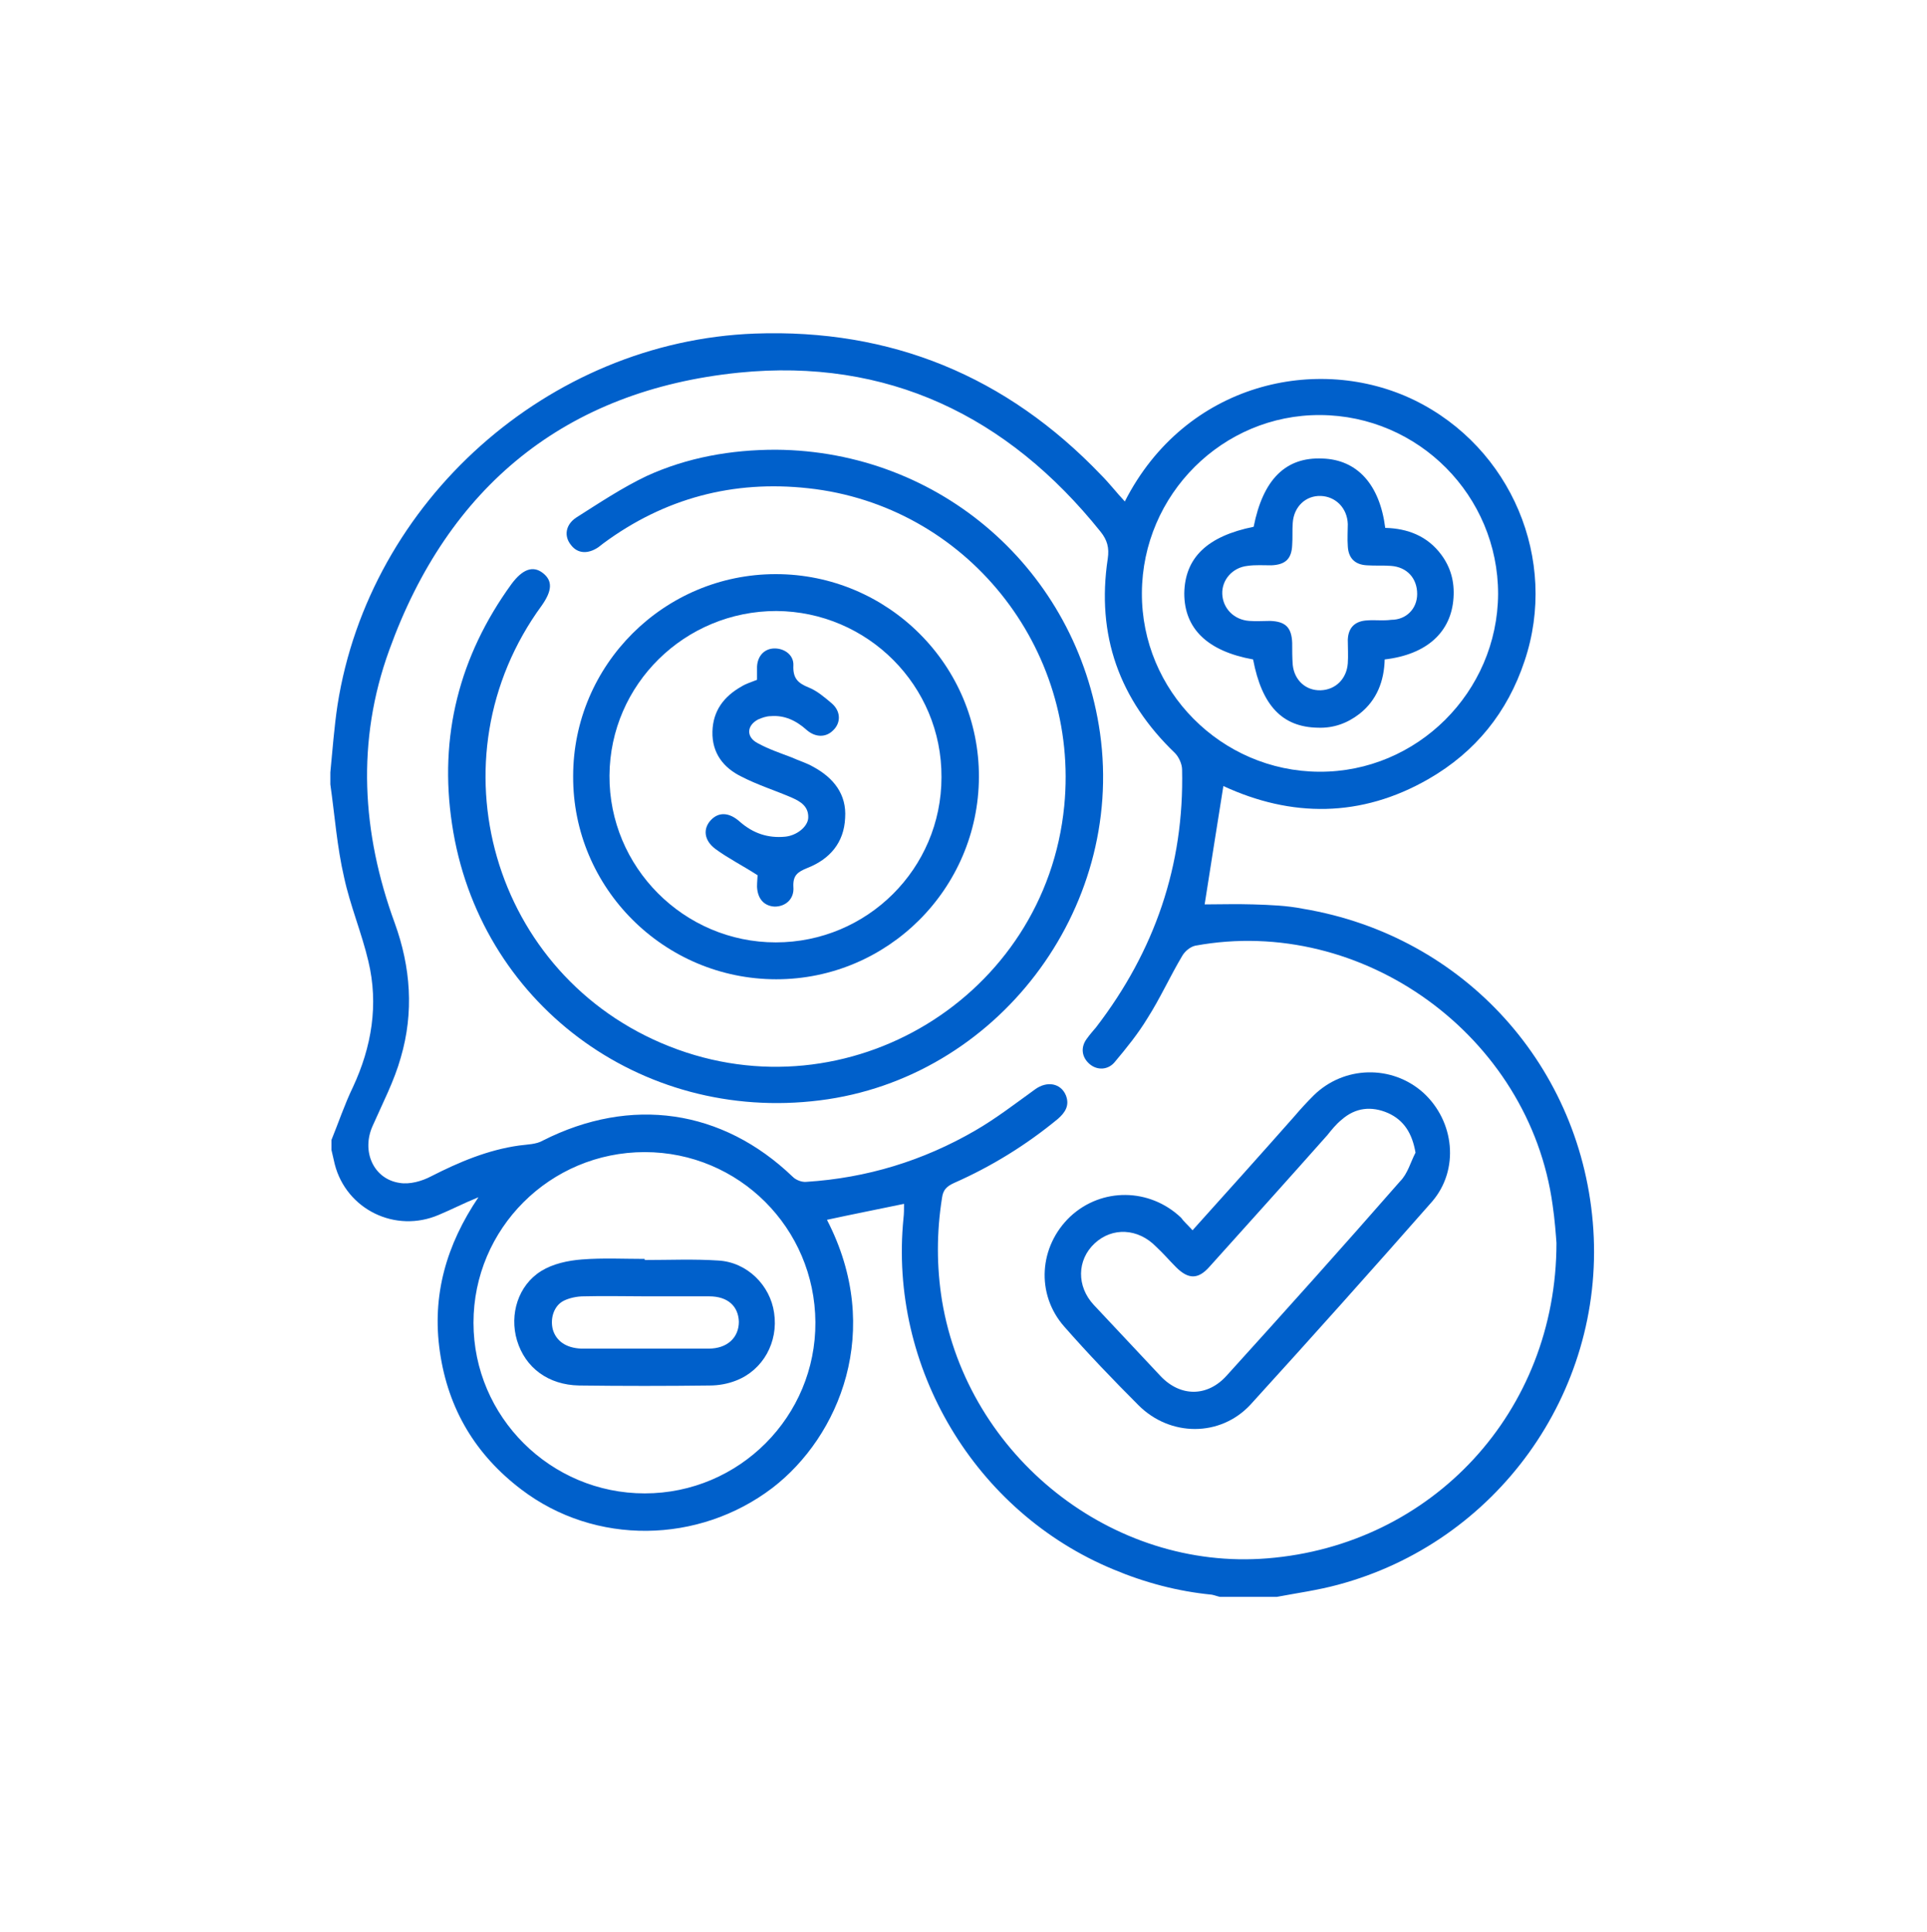
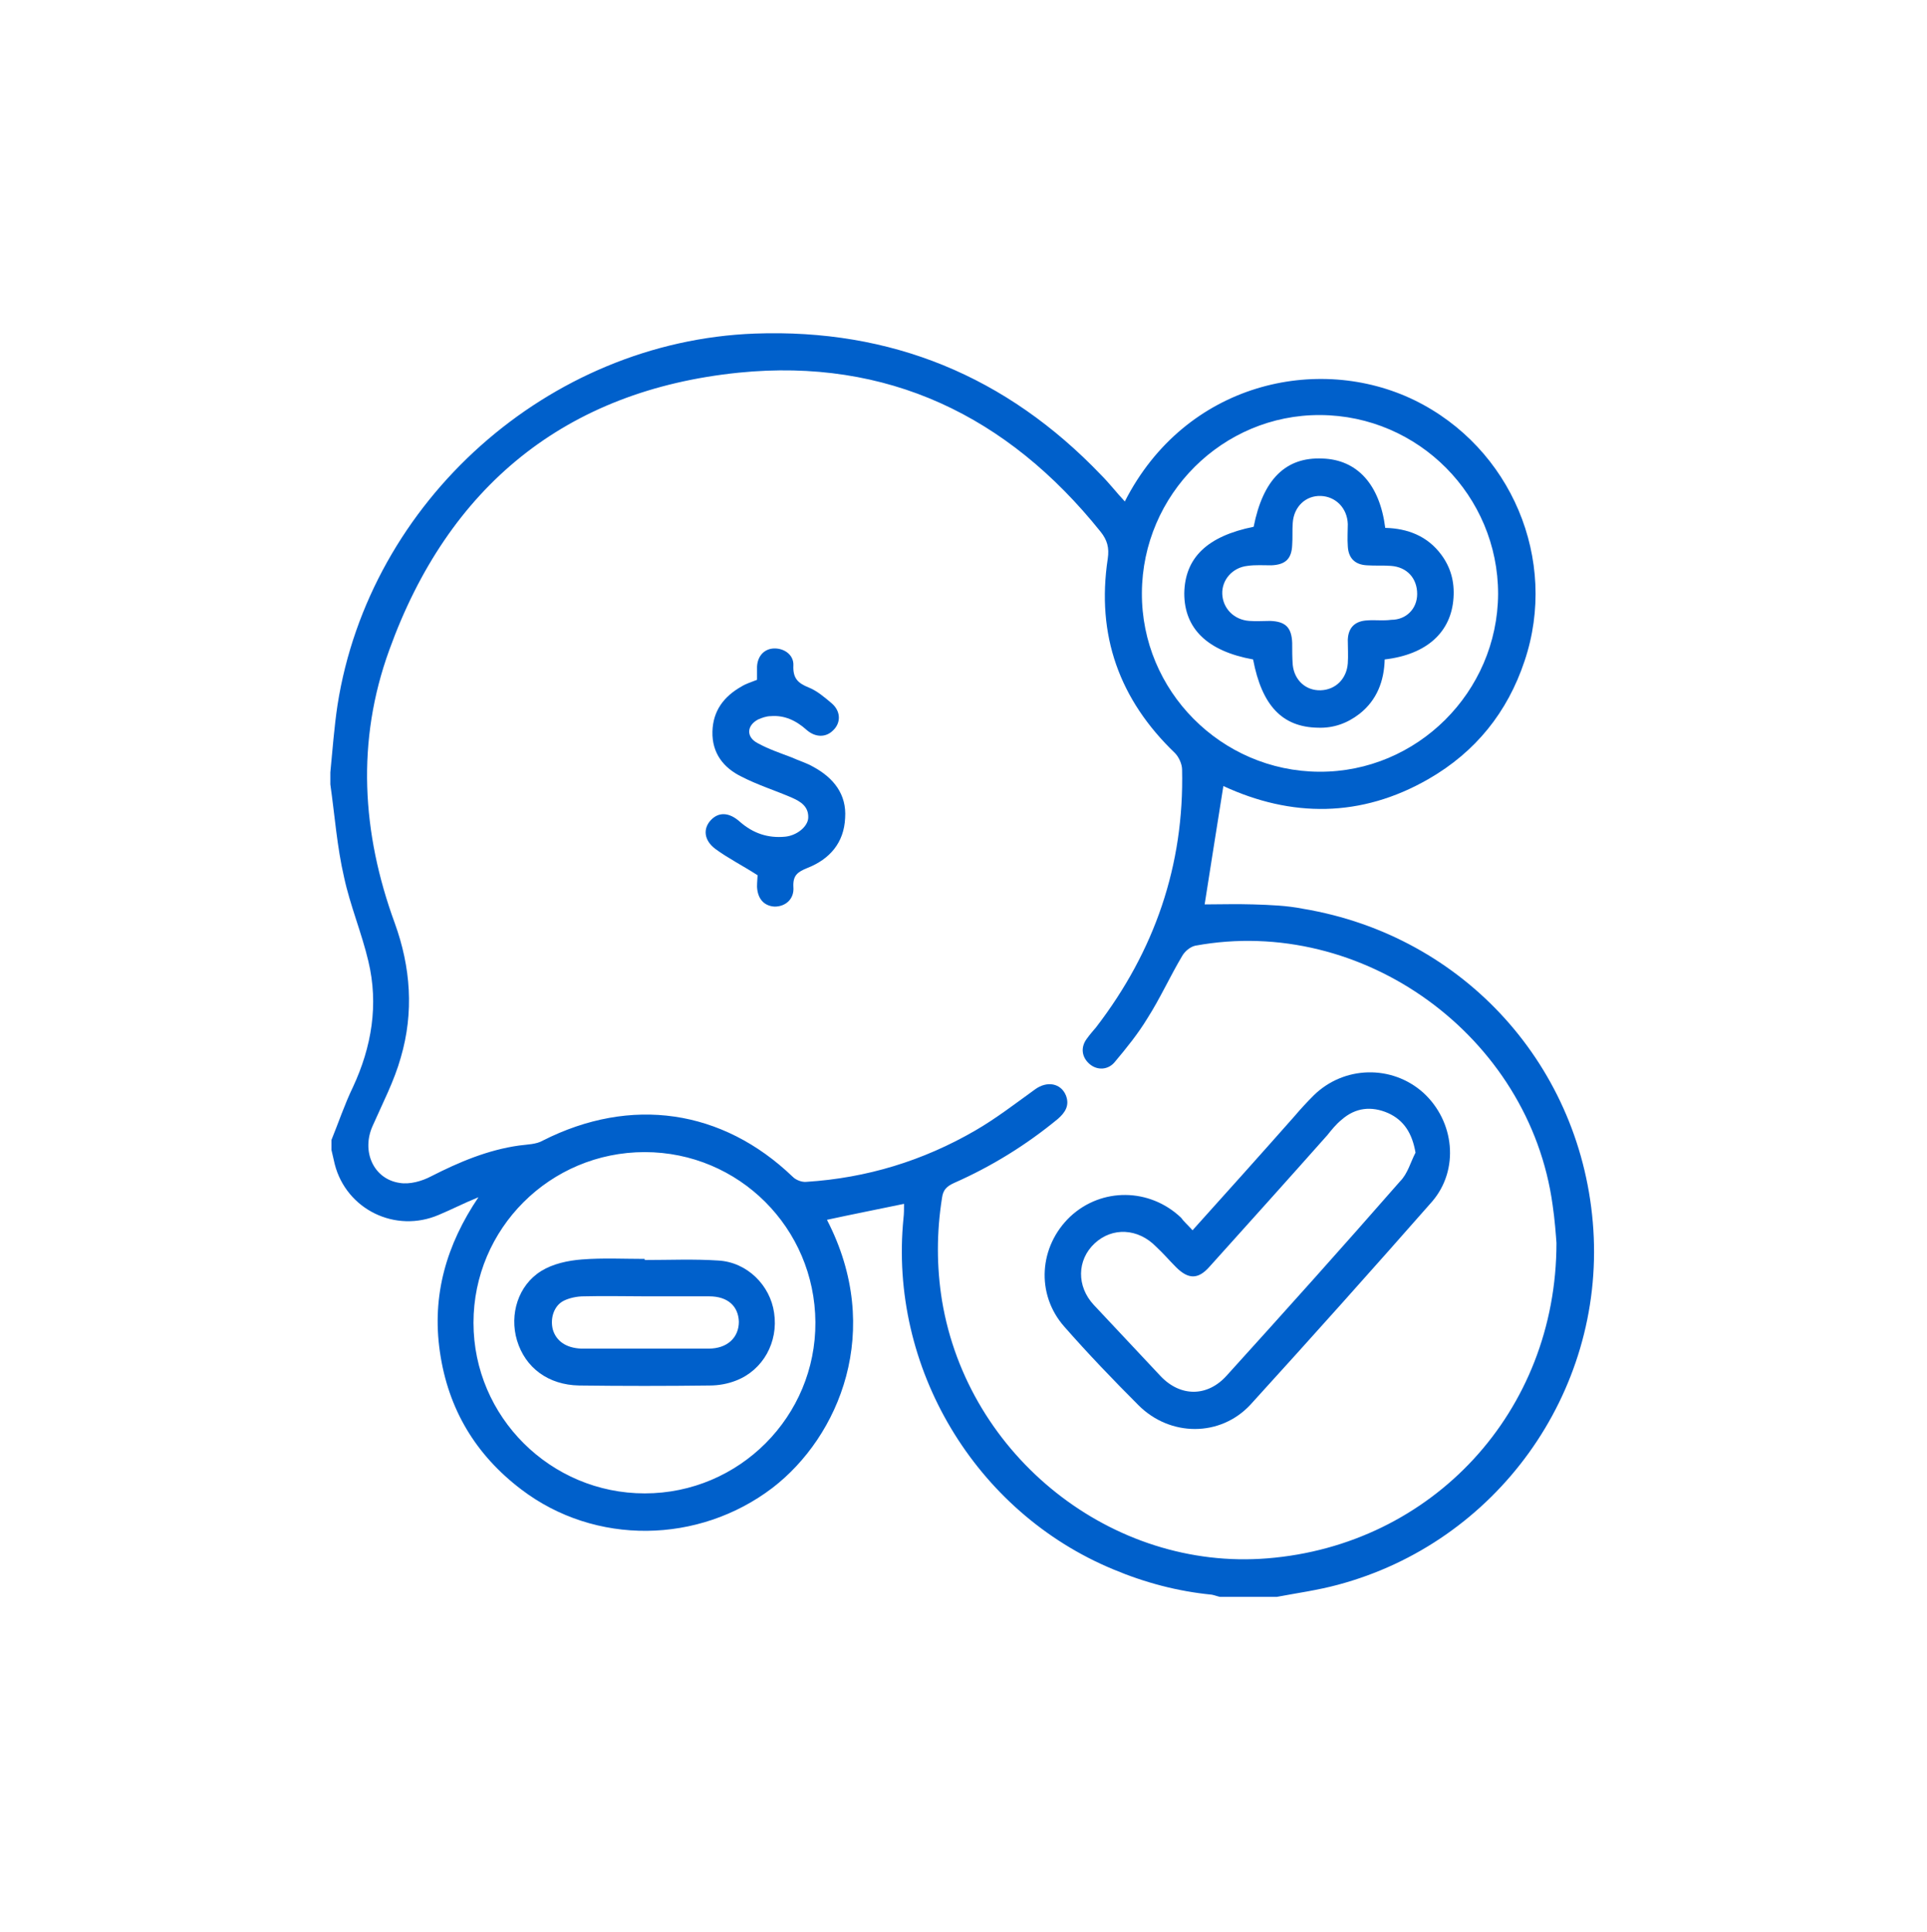
<svg xmlns="http://www.w3.org/2000/svg" width="350" height="351" viewBox="0 0 350 351" fill="none">
  <g filter="url(#filter0_d_590_74)">
    <path d="M60 138.5C60 137.8 60 137 60 136.3C60.4 132.2 60.7 128.1 61.3 124.1C67.1 87 99.6 58 137.1 56.6C161.8 55.7 182.8 64.3 200 82.3C201.5 83.8 202.8 85.5 204.3 87.1C215.3 65.5 239.4 60.2 256.9 68.7C274.5 77.3 283.1 97.7 276.9 116.1C273.8 125.4 268 132.6 259.5 137.5C247.2 144.6 234.5 144.5 222.2 138.8C221 146.2 219.9 153.4 218.8 160.3C221.6 160.3 224.6 160.2 227.6 160.3C230.7 160.4 233.7 160.5 236.7 161.1C266 166 287.5 189.9 289.4 219.4C291.3 249.1 271.8 276.2 243 283.9C239.3 284.9 235.6 285.4 231.9 286.1C228.5 286.1 225 286.1 221.6 286.1C221.1 286 220.6 285.8 220.1 285.7C213.9 285.1 207.9 283.5 202.2 281.1C177.1 270.7 161.4 244.4 164.1 217.3C164.2 216.5 164.2 215.6 164.2 214.7C159.4 215.7 154.8 216.6 150.2 217.6C160.6 237.7 152.4 257 140.3 266.3C126.9 276.5 108.1 276.8 94.7 266.6C86.4 260.3 81.4 252 79.9 241.6C78.4 231.3 81.1 222.1 86.9 213.5C84.4 214.5 82.1 215.7 79.7 216.7C71.8 220.1 62.9 215.7 60.8 207.5C60.6 206.6 60.4 205.8 60.2 204.9C60.2 204.3 60.2 203.7 60.2 203.1C61.5 199.9 62.6 196.6 64.1 193.5C67.5 186.2 68.8 178.5 66.9 170.6C65.7 165.5 63.6 160.5 62.5 155.4C61.2 149.8 60.8 144.1 60 138.5ZM282.7 221.8C282.6 220.4 282.4 217.6 282 214.9C277.8 184.2 247.5 162.2 217.1 167.8C216.2 168 215.2 168.8 214.7 169.7C212.5 173.4 210.7 177.4 208.4 181C206.7 183.8 204.6 186.4 202.5 188.9C201.3 190.4 199.3 190.5 197.9 189.3C196.5 188.1 196.2 186.3 197.4 184.7C197.9 184 198.5 183.3 199.1 182.6C209.7 168.8 215.1 153.2 214.7 135.8C214.7 134.8 214.1 133.5 213.4 132.8C203.3 123.1 199.1 111.4 201.2 97.5C201.5 95.5 201.1 94.1 199.9 92.6C183 71.5 161.1 61 134.2 63.7C102.7 66.9 81.4 84.4 70.7 114.1C64.7 130.6 65.7 147.3 71.7 163.7C74.6 171.7 75.2 179.9 72.8 188.1C71.6 192.4 69.5 196.4 67.7 200.5C65.6 205.1 67.8 210.2 72.6 210.9C74.4 211.2 76.6 210.6 78.3 209.7C83.4 207.1 88.6 204.9 94.3 204.1C95.8 203.9 97.4 203.9 98.6 203.2C114.6 195.1 131.2 197.5 144 209.8C144.6 210.4 145.7 210.8 146.5 210.7C157.4 210 167.6 206.9 177.1 201.4C180.9 199.2 184.4 196.5 188 193.9C190.2 192.3 192.7 192.8 193.6 195C194.3 196.8 193.5 198.1 192.1 199.3C186.4 204 180.1 207.9 173.3 210.9C172 211.5 171.3 212.1 171.1 213.6C170.1 219.9 170.1 226.1 171.1 232.3C175.8 260.6 202 281.4 230.2 279.1C260.1 276.7 282.7 252.5 282.7 221.8ZM117.1 267.3C134.3 267.3 148.2 253.3 148.1 236.2C148 219.1 134.2 205.3 117.1 205.3C99.9 205.3 86 219.2 86 236.3C86 253.4 100 267.3 117.1 267.3ZM207.4 103.7C207.3 121.5 221.8 136.1 239.6 136.2C257.4 136.3 272 121.7 272.1 103.9C272.1 86.1 257.7 71.5 239.8 71.4C222.1 71.3 207.5 85.8 207.4 103.7Z" fill="#0060CB" />
-     <path d="M140.9 77.7C170.8 77.9 195.6 99.6 199.8 129.2C204.3 161.3 181 191.9 148.9 195.9C116.3 200 86.9 178.1 82.1 145.7C79.7 129.8 83.4 115.2 92.9 102.1C94.9 99.4 96.8 98.7 98.6 100.1C100.4 101.5 100.3 103.3 98.4 106C78 133.9 89.4 173.4 121.6 186.1C154 198.9 189.9 177.1 193.3 142.4C196.1 113.6 175.4 87.8 146.8 84.7C133.2 83.2 120.7 86.5 109.6 94.7C109.3 94.9 109 95.2 108.7 95.4C106.8 96.7 104.9 96.6 103.7 95C102.4 93.4 102.7 91.3 104.7 90C108.8 87.4 113 84.6 117.4 82.5C124.8 79.1 132.8 77.7 140.9 77.7Z" fill="#0060CB" />
-     <path d="M140.9 100.3C161.3 100.3 177.9 116.9 177.8 137.2C177.7 157.5 161.2 173.9 141 173.9C120.6 173.9 104 157.3 104.1 137C104.1 116.8 120.6 100.3 140.9 100.3ZM141 107C124.4 107 110.8 120.3 110.7 136.9C110.6 153.5 124.2 167.2 140.9 167.2C157.5 167.2 171 153.8 171 137.2C171.1 120.6 157.6 107.1 141 107Z" fill="#0060CB" />
    <path d="M216.6 219.5C222.9 212.5 229 205.7 235.1 198.8C236.2 197.5 237.4 196.2 238.6 195C244.1 189.6 252.8 189.4 258.5 194.5C264.2 199.7 265.1 208.5 260.1 214.3C249.2 226.7 238.2 239 227.1 251.2C221.6 257.1 212.5 257 206.8 251.3C202.2 246.7 197.6 241.9 193.3 237C188.1 231.1 188.7 222.4 194.4 217C200.1 211.7 208.8 211.8 214.5 217.2C215 217.9 215.7 218.5 216.6 219.5ZM257.1 205.4C256.5 201.9 255 199.5 252.1 198.2C249.1 196.9 246.2 197.2 243.7 199.4C242.7 200.2 241.9 201.2 241.1 202.2C234 210.2 226.9 218.1 219.7 226.1C217.6 228.5 215.8 228.4 213.6 226.2C212.4 225 211.3 223.7 210 222.5C206.7 219.1 202 218.9 198.8 221.9C195.6 224.9 195.5 229.7 198.7 233.1C202.7 237.4 206.8 241.7 210.8 246C214.4 249.8 219.3 249.8 222.8 245.9C233.4 234.2 243.9 222.5 254.3 210.6C255.7 209.2 256.2 207.1 257.1 205.4Z" fill="#0060CB" />
    <path d="M117.1 224.9C121.6 224.9 126.1 224.7 130.5 225C135.7 225.3 139.9 229.5 140.6 234.5C141.4 239.8 138.6 244.9 133.7 246.8C132.2 247.4 130.5 247.7 128.9 247.7C121 247.8 113.1 247.8 105.2 247.7C99.6 247.6 95.4 244.5 93.9 239.5C92.5 234.8 94.1 229.5 98.3 226.9C100.4 225.6 103.1 225 105.7 224.8C109.5 224.5 113.3 224.7 117.1 224.7C117.1 224.8 117.1 224.9 117.1 224.9ZM117.4 231.5C113.6 231.5 109.8 231.4 106 231.5C104.8 231.5 103.4 231.8 102.4 232.3C100.6 233.2 99.9 235.5 100.4 237.5C101 239.6 102.8 240.9 105.6 241C113.3 241 121 241 128.7 241C132.1 241 134.2 239 134.2 236.1C134.1 233.3 132.2 231.5 128.8 231.5C124.9 231.5 121.1 231.5 117.4 231.5Z" fill="#0060CB" />
    <path d="M227.7 91.7C229.4 83.1 233.5 79 240.2 79.3C246.5 79.5 250.6 84 251.6 91.9C255.7 92 259.3 93.4 261.8 96.8C263.5 99.1 264.2 101.7 264 104.6C263.6 110.8 259.2 114.9 251.5 115.8C251.4 119.7 250.1 123.2 246.9 125.7C244.7 127.4 242.2 128.3 239.4 128.2C232.9 128.1 229.2 124.2 227.6 115.8C219.3 114.3 215.1 110.2 215.1 103.8C215.2 97.3 219.3 93.4 227.7 91.7ZM257.4 103.9C257.4 101.1 255.6 99 252.6 98.8C251.2 98.7 249.8 98.8 248.3 98.7C246.1 98.6 244.9 97.4 244.8 95.2C244.7 93.9 244.8 92.5 244.8 91.2C244.7 88.3 242.6 86.2 239.9 86.1C237.2 86 235 88 234.8 91C234.7 92.3 234.8 93.7 234.7 95C234.6 97.5 233.5 98.6 230.9 98.7C229.5 98.7 228 98.6 226.6 98.8C223.8 99.1 221.9 101.4 222 103.9C222.1 106.5 224.1 108.6 226.9 108.8C228.2 108.9 229.4 108.8 230.7 108.8C233.5 108.9 234.6 110 234.7 112.8C234.7 114.1 234.7 115.5 234.8 116.8C235.1 119.6 237.2 121.5 239.9 121.4C242.6 121.3 244.6 119.3 244.8 116.5C244.9 115.1 244.8 113.7 244.8 112.2C244.9 110 246.1 108.8 248.4 108.7C249.8 108.6 251.2 108.8 252.7 108.6C255.4 108.6 257.4 106.6 257.4 103.9Z" fill="#0060CB" />
    <path d="M137.6 155C134.8 153.2 132.2 151.9 129.9 150.2C127.8 148.6 127.7 146.5 129.1 145C130.5 143.5 132.4 143.5 134.4 145.3C136.8 147.4 139.5 148.3 142.6 148C144.7 147.8 146.7 146.2 146.8 144.6C146.9 142.5 145.4 141.6 143.8 140.9C140.8 139.6 137.6 138.6 134.7 137.1C131.4 135.5 129.3 132.8 129.4 128.9C129.5 125.1 131.5 122.5 134.7 120.7C135.5 120.2 136.5 119.9 137.5 119.5C137.5 118.8 137.5 117.9 137.5 117.1C137.6 115.1 138.9 113.8 140.7 113.8C142.5 113.8 144.2 115 144.1 116.9C144 119.2 144.9 120.1 146.9 120.9C148.4 121.5 149.8 122.7 151.1 123.8C152.8 125.3 152.7 127.4 151.3 128.7C150 130 148.1 130 146.5 128.6C144.6 126.9 142.5 125.9 140 126.1C139.2 126.1 138.4 126.4 137.7 126.7C135.6 127.8 135.5 129.9 137.6 131C139.6 132.1 141.7 132.8 143.8 133.6C145.1 134.2 146.5 134.6 147.7 135.3C151.4 137.3 153.8 140.3 153.5 144.6C153.3 149.1 150.7 152.1 146.6 153.7C144.9 154.4 144 155 144.1 157.1C144.3 159.3 142.7 160.7 140.7 160.7C138.8 160.6 137.6 159.3 137.5 157.1C137.5 156.2 137.6 155.4 137.6 155Z" fill="#0060CB" />
  </g>
  <defs>
    <filter id="filter0_d_590_74" x="0" y="0.536" width="349.528" height="349.564" filterUnits="userSpaceOnUse" color-interpolation-filters="sRGB">
      <feFlood flood-opacity="0" result="BackgroundImageFix" />
      <feColorMatrix in="SourceAlpha" type="matrix" values="0 0 0 0 0 0 0 0 0 0 0 0 0 0 0 0 0 0 127 0" result="hardAlpha" />
      <feOffset dy="4" />
      <feGaussianBlur stdDeviation="30" />
      <feComposite in2="hardAlpha" operator="out" />
      <feColorMatrix type="matrix" values="0 0 0 0 0 0 0 0 0 0.376 0 0 0 0 0.796 0 0 0 0.7 0" />
      <feBlend mode="normal" in2="BackgroundImageFix" result="effect1_dropShadow_590_74" />
      <feBlend mode="normal" in="SourceGraphic" in2="effect1_dropShadow_590_74" result="shape" />
    </filter>
  </defs>
</svg>